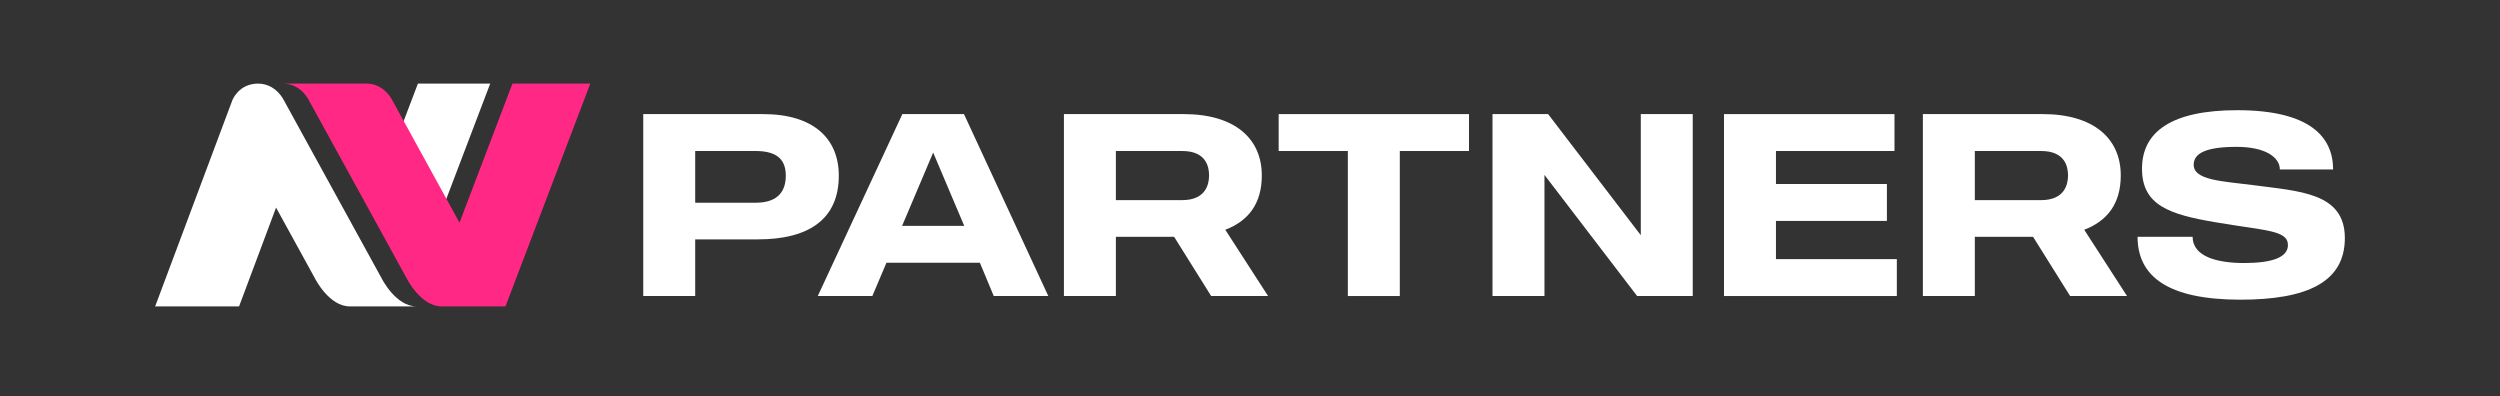
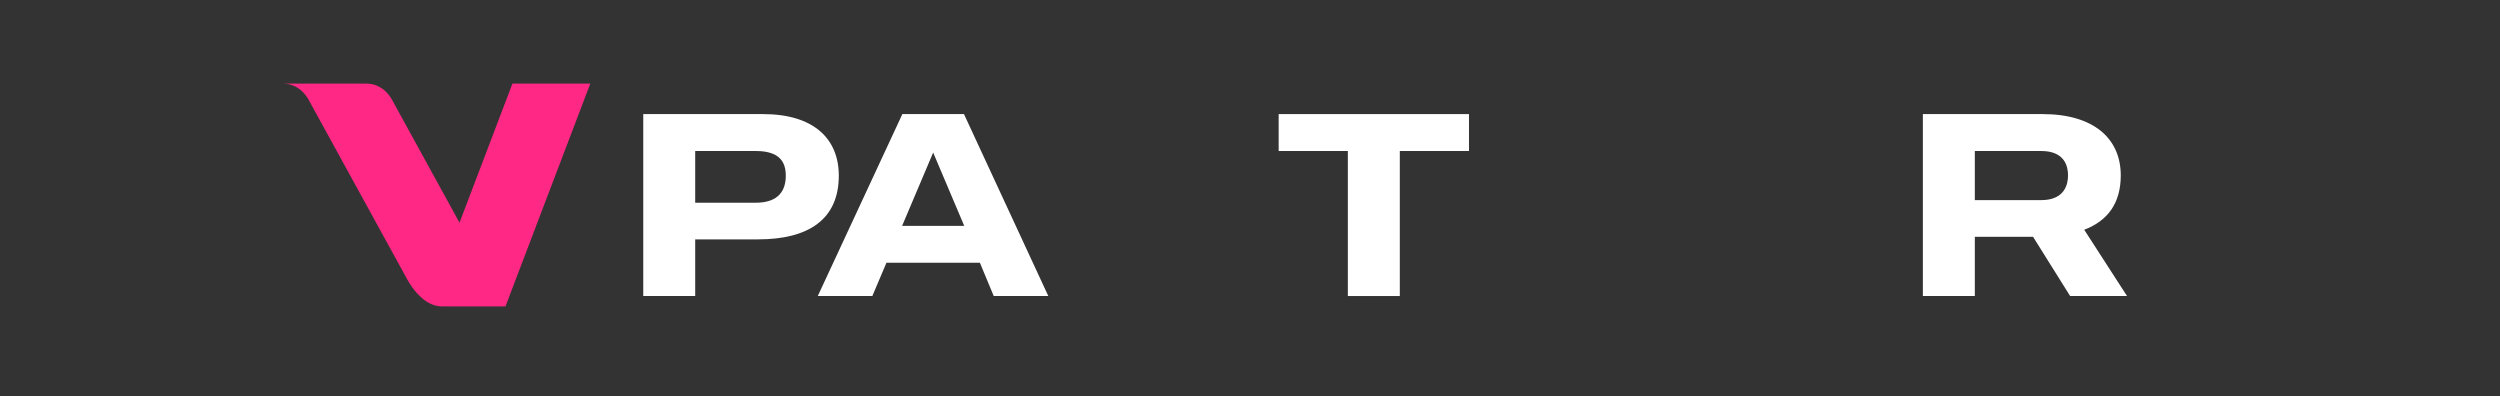
<svg xmlns="http://www.w3.org/2000/svg" width="202" height="32" viewBox="0 0 202 32" fill="none">
  <rect x="0" y="0" width="202" height="32" fill="#333333" stroke="none" />
-   <path d="M182.018 14.953C185.751 15.457 189.464 15.54 189.464 19.236C189.464 22.765 186.469 24.214 181.026 24.214C175.183 24.214 172.715 22.345 172.715 19.131H177.166C177.166 20.77 179.233 21.253 181.321 21.253C183.6 21.253 184.865 20.791 184.865 19.803C184.865 18.585 183.03 18.648 179.001 17.956C175.288 17.326 173.074 16.59 173.074 13.63C173.074 10.648 175.457 8.904 180.773 8.904C186.616 8.904 188.515 11.046 188.515 13.693H184.212C184.212 12.706 183.03 11.866 180.731 11.866C178.221 11.866 177.25 12.39 177.25 13.315C177.25 14.553 179.507 14.637 182.018 14.953Z" fill="white" />
  <path d="M167.266 23.919L164.27 19.131H159.566V23.919H155.368V9.219H165.051C169.143 9.219 171.358 11.172 171.358 14.175C171.358 16.443 170.282 17.85 168.405 18.564L171.864 23.919H167.266ZM159.566 12.201V16.17H164.924C166.844 16.17 167.097 14.868 167.097 14.175C167.097 13.482 166.865 12.201 164.924 12.201H159.566Z" fill="white" />
-   <path d="M153.264 20.937V23.919H139.299V9.219H153.074V12.201H143.497V14.868H152.462V17.85H143.497V20.937H153.264Z" fill="white" />
-   <path d="M132.576 9.219H136.773V23.919H132.28L124.792 14.133V23.919H120.594V9.219H125.087L132.576 19.005V9.219Z" fill="white" />
  <path d="M118.694 9.219V12.201H113.104V23.919H108.906V12.201H103.316V9.219H118.694Z" fill="white" />
-   <path d="M97.862 23.919L94.867 19.131H90.163V23.919H85.965V9.219H95.647C99.74 9.219 101.954 11.172 101.954 14.175C101.954 16.443 100.879 17.85 99.002 18.564L102.461 23.919H97.862ZM90.163 12.201V16.17H95.521C97.44 16.17 97.693 14.868 97.693 14.175C97.693 13.482 97.462 12.201 95.521 12.201H90.163Z" fill="white" />
  <path d="M80.294 23.919L79.176 21.231H71.624L70.485 23.919H66.076L72.911 9.219H77.889L84.703 23.919H80.294ZM72.89 18.249H77.91L75.4 12.327L72.89 18.249Z" fill="white" />
  <path d="M61.657 9.219C65.728 9.219 67.775 11.193 67.775 14.196C67.775 17.724 65.328 19.341 61.256 19.341H56.172V23.919H51.975V9.219H61.657ZM61.066 16.38C63.007 16.38 63.492 15.288 63.492 14.196C63.492 13.083 62.986 12.201 61.066 12.201H56.172V16.38H61.066Z" fill="white" />
-   <path fill-rule="evenodd" clip-rule="evenodd" d="M39.608 6.756H33.767L31.629 12.374L34.983 18.906L39.608 6.756ZM12.537 24.756H19.317L22.306 16.773L25.455 22.506C25.455 22.506 26.578 24.756 28.263 24.756H33.654C31.97 24.756 30.846 22.506 30.846 22.506L24.492 10.935L22.938 8.106C22.938 8.106 22.309 6.756 20.849 6.756C19.277 6.756 18.771 8.106 18.771 8.106L12.537 24.756Z" fill="white" />
  <path d="M22.871 6.756C24.331 6.756 24.96 8.106 24.96 8.106L32.868 22.506C32.868 22.506 33.991 24.756 35.676 24.756H40.843L47.695 6.756H41.405L37.129 17.992L31.7 8.106C31.7 8.106 31.071 6.756 29.611 6.756H22.871Z" fill="#FF2885" />
</svg>